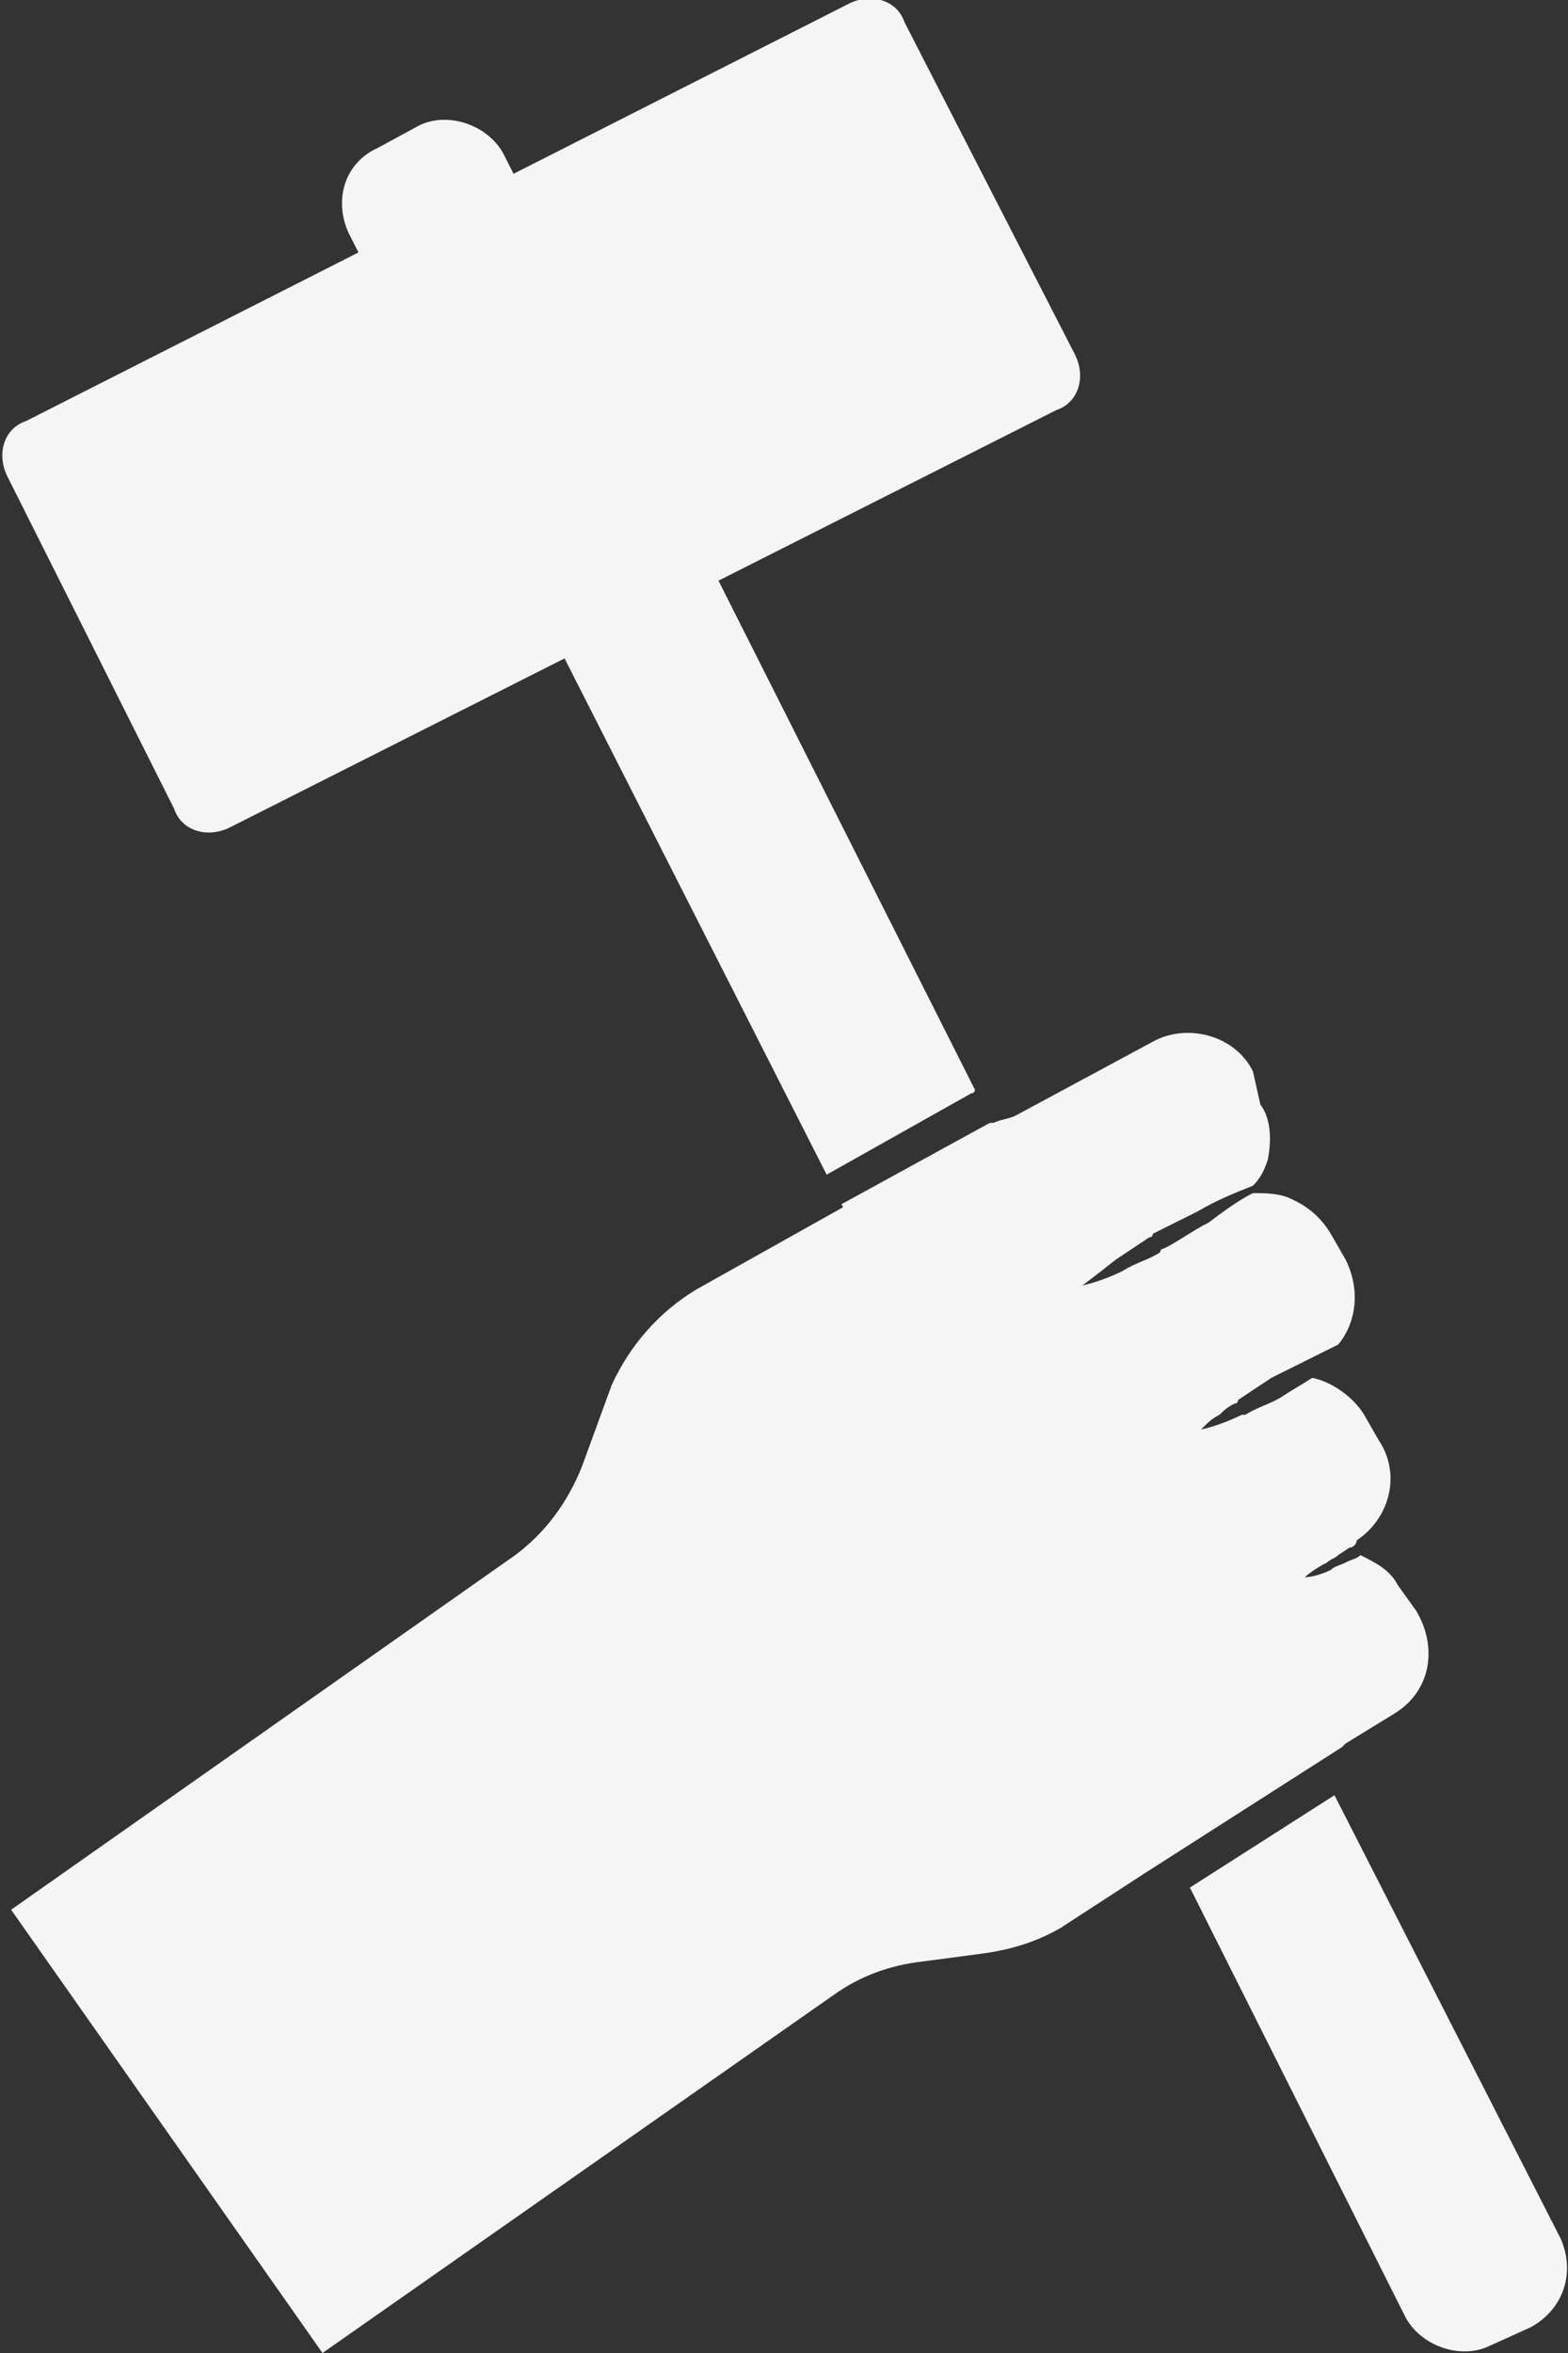
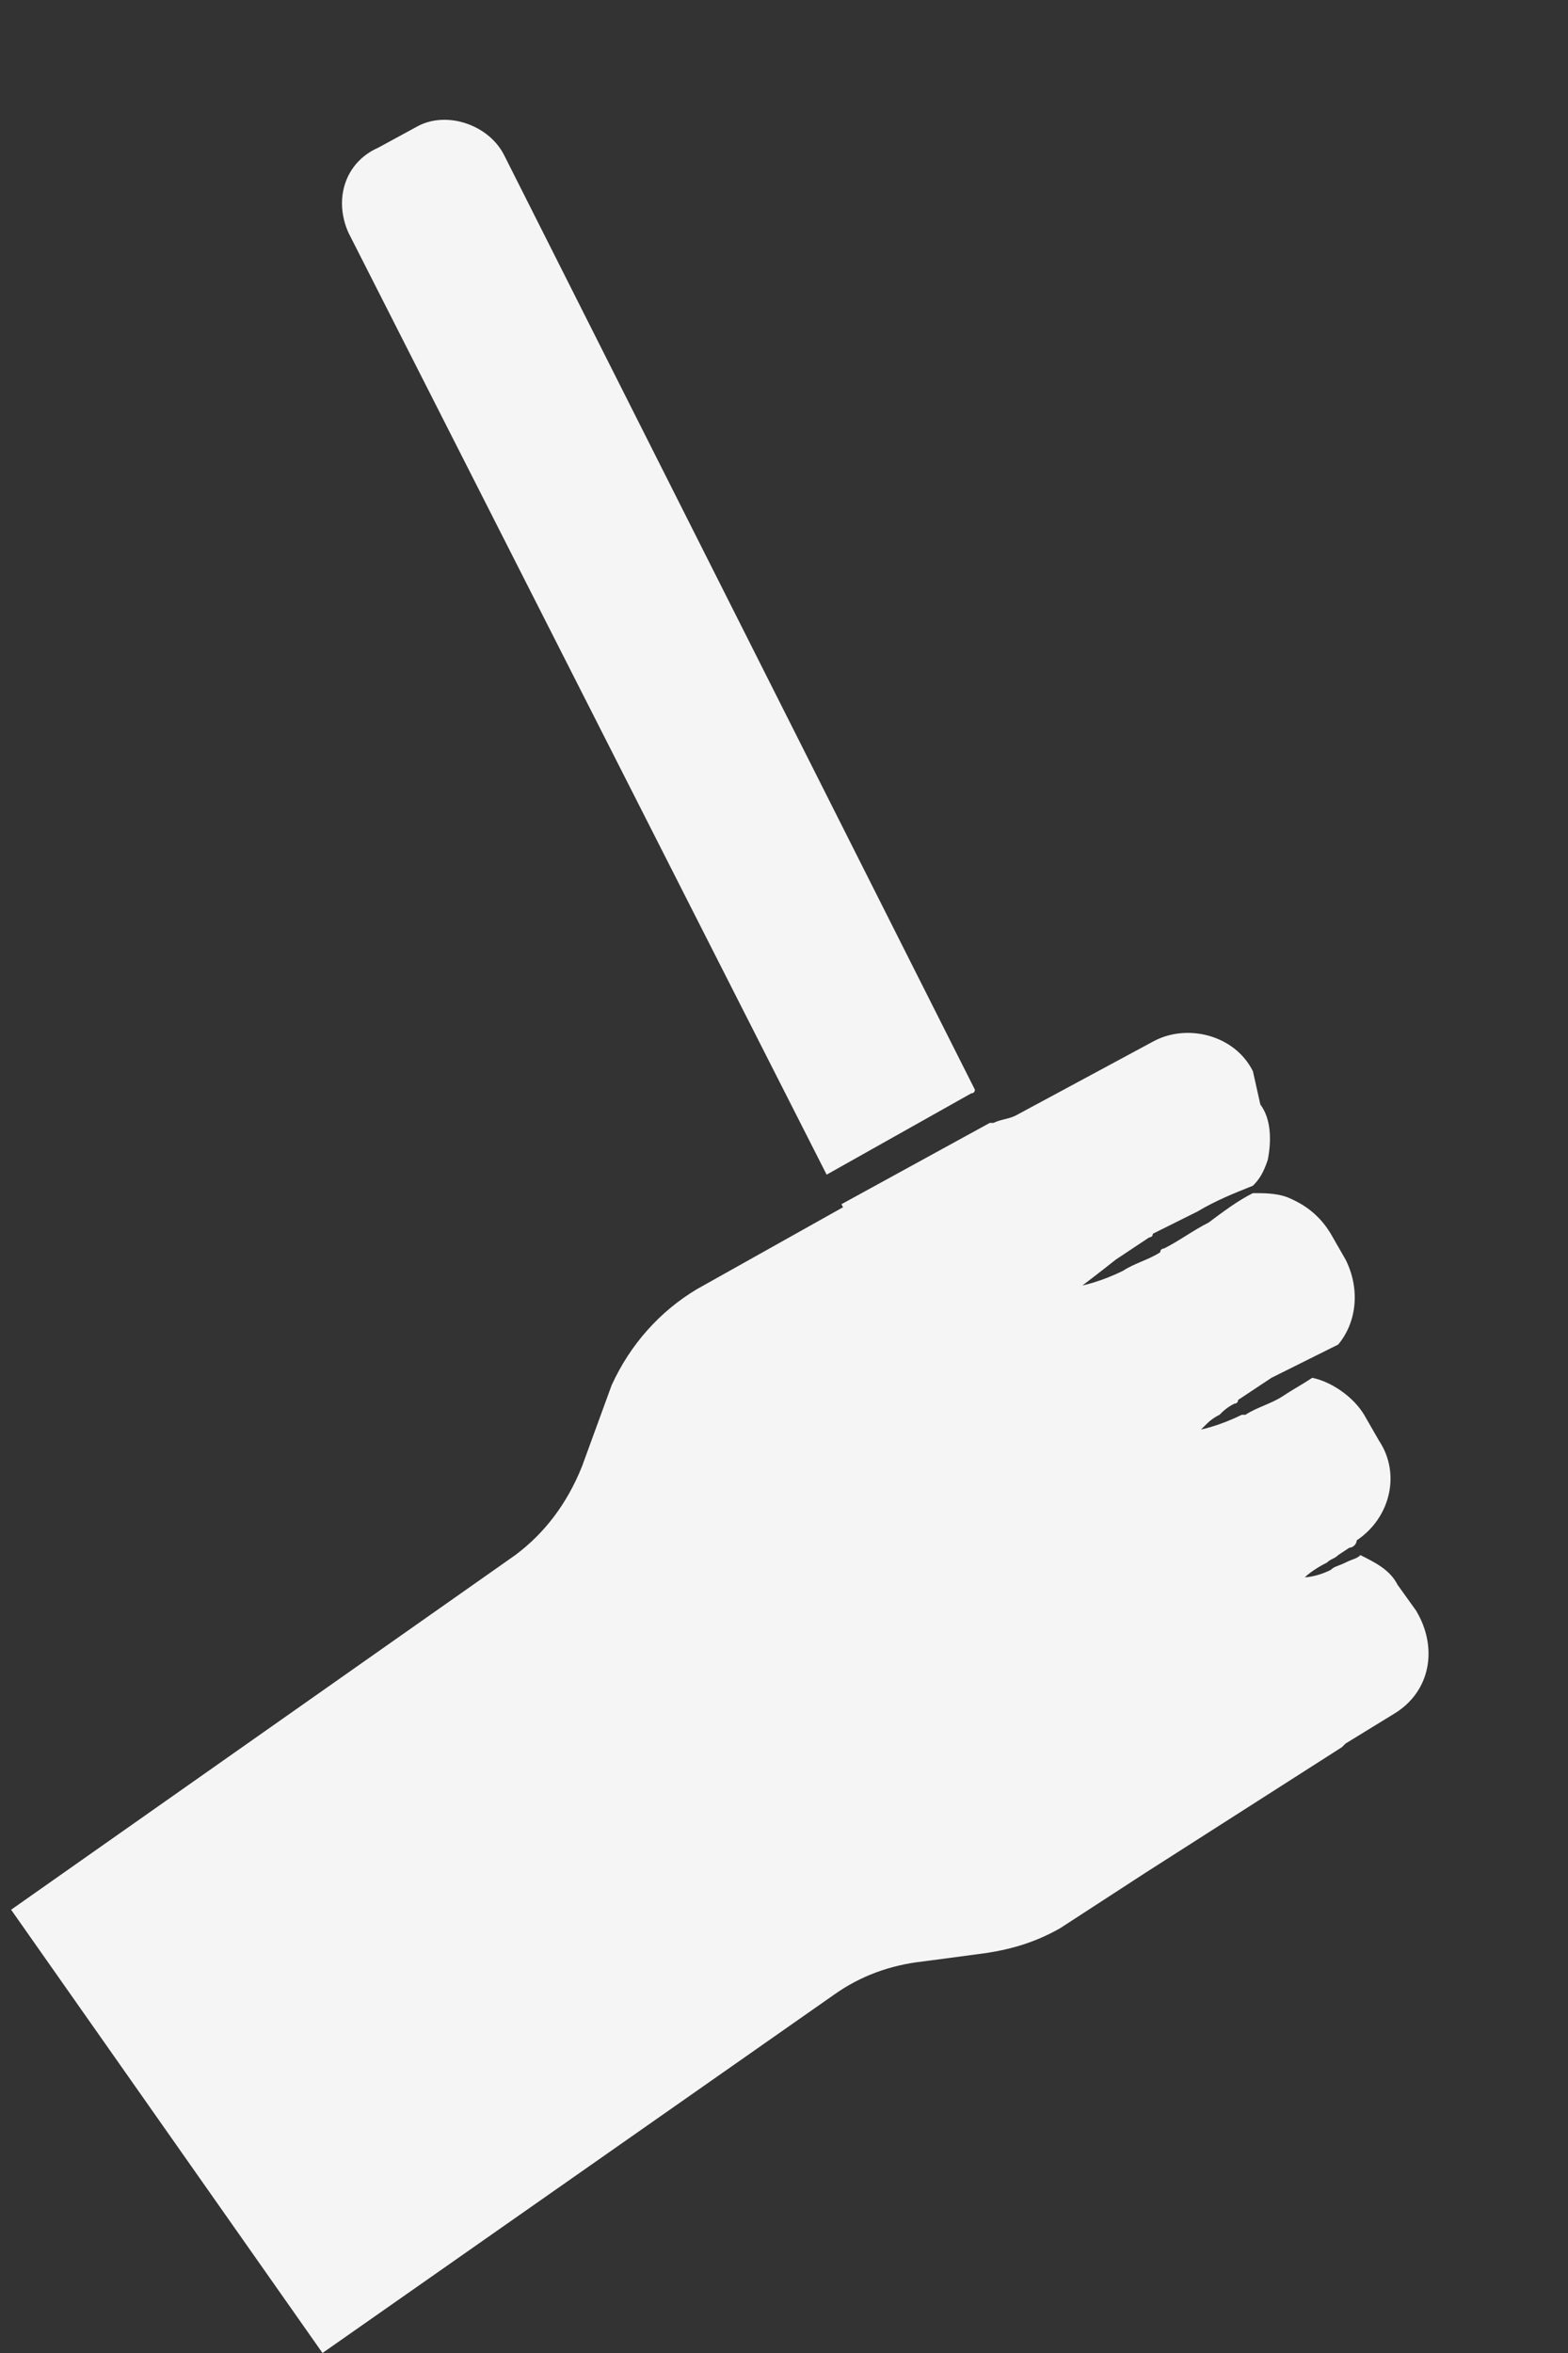
<svg xmlns="http://www.w3.org/2000/svg" width="80" height="120" viewBox="0 0 80 120" fill="none">
  <rect x="0" y="0" width="80" height="120" fill="#333333" stroke="none" />
-   <path d="M54.846 18.085C55.414 19.215 55.035 20.534 53.901 20.91L11.726 42.198C10.591 42.763 9.267 42.386 8.889 41.256L0.378 24.301C-0.189 23.171 0.189 21.852 1.324 21.476L43.31 0.188C44.444 -0.377 45.768 -2.50041e-05 46.147 1.13L54.846 18.085Z" fill="#F5F5F5" />
  <path d="M72.246 82.135L71.3 80.816C70.922 80.063 70.165 79.686 69.409 79.309C69.22 79.498 69.031 79.498 68.653 79.686C68.274 79.874 68.085 79.874 67.896 80.063C67.139 80.439 66.572 80.439 66.572 80.439C66.572 80.439 66.95 80.063 67.707 79.686C67.896 79.498 68.085 79.498 68.274 79.309L68.842 78.932C69.031 78.932 69.22 78.744 69.22 78.556C70.922 77.425 71.489 75.165 70.355 73.469L69.598 72.151C69.031 71.209 67.896 70.455 66.95 70.267C66.383 70.644 66.005 70.832 65.437 71.209C64.87 71.585 64.114 71.774 63.546 72.151H63.357C62.222 72.716 61.277 72.904 61.277 72.904C61.277 72.904 61.277 72.904 61.466 72.716C61.655 72.527 61.844 72.339 62.222 72.151C62.411 71.962 62.6 71.774 62.979 71.585C62.979 71.585 63.168 71.585 63.168 71.397C63.735 71.02 64.303 70.644 64.87 70.267C65.626 69.89 66.383 69.513 67.139 69.136C67.518 68.948 67.896 68.76 68.274 68.571C69.22 67.441 69.409 65.746 68.653 64.239L67.896 62.92C67.329 61.978 66.572 61.413 65.626 61.036C65.059 60.848 64.492 60.848 63.924 60.848C63.168 61.224 62.411 61.79 61.655 62.355C60.898 62.731 60.142 63.297 59.385 63.673C59.385 63.673 59.196 63.673 59.196 63.862C58.629 64.239 57.872 64.427 57.305 64.804C56.17 65.369 55.225 65.557 55.225 65.557C55.225 65.557 55.981 64.992 56.927 64.239C57.494 63.862 58.062 63.485 58.629 63.108C58.629 63.108 58.818 63.108 58.818 62.92C59.575 62.543 60.331 62.166 61.087 61.79C62.033 61.224 62.979 60.848 63.924 60.471C64.303 60.094 64.492 59.717 64.681 59.152C64.87 58.21 64.87 57.08 64.303 56.327L63.924 54.631C62.979 52.747 60.52 52.182 58.818 53.124L51.82 56.892C51.442 57.08 51.064 57.08 50.686 57.268L35.556 65.746C33.664 66.876 32.151 68.571 31.206 70.644L29.693 74.788C28.936 76.672 27.801 78.179 26.288 79.309L0.567 97.394L16.454 120L42.553 101.727C43.877 100.785 45.39 100.22 47.092 100.031L49.929 99.655C51.442 99.466 52.766 99.089 54.09 98.336L58.44 95.51L68.463 89.105L68.653 88.917L71.111 87.41C73.002 86.279 73.381 84.019 72.246 82.135Z" fill="#F5F5F5" />
  <path d="M42.175 59.906L49.551 55.761C49.551 55.761 49.74 55.761 49.74 55.573L25.721 7.912C24.965 6.405 22.884 5.651 21.371 6.405L19.291 7.535C17.589 8.289 17.021 10.173 17.778 11.868L42.175 59.906Z" fill="#F5F5F5" />
  <path d="M50.685 57.268H50.496L42.931 61.413L59.764 94.568L67.139 89.859L50.685 57.268Z" fill="#F5F5F5" />
-   <path d="M79.622 114.16L68.085 91.554L60.709 96.264L71.678 118.116C72.435 119.623 74.515 120.377 76.028 119.623L78.109 118.681C79.811 117.739 80.378 115.856 79.622 114.16Z" fill="#F5F5F5" />
</svg>